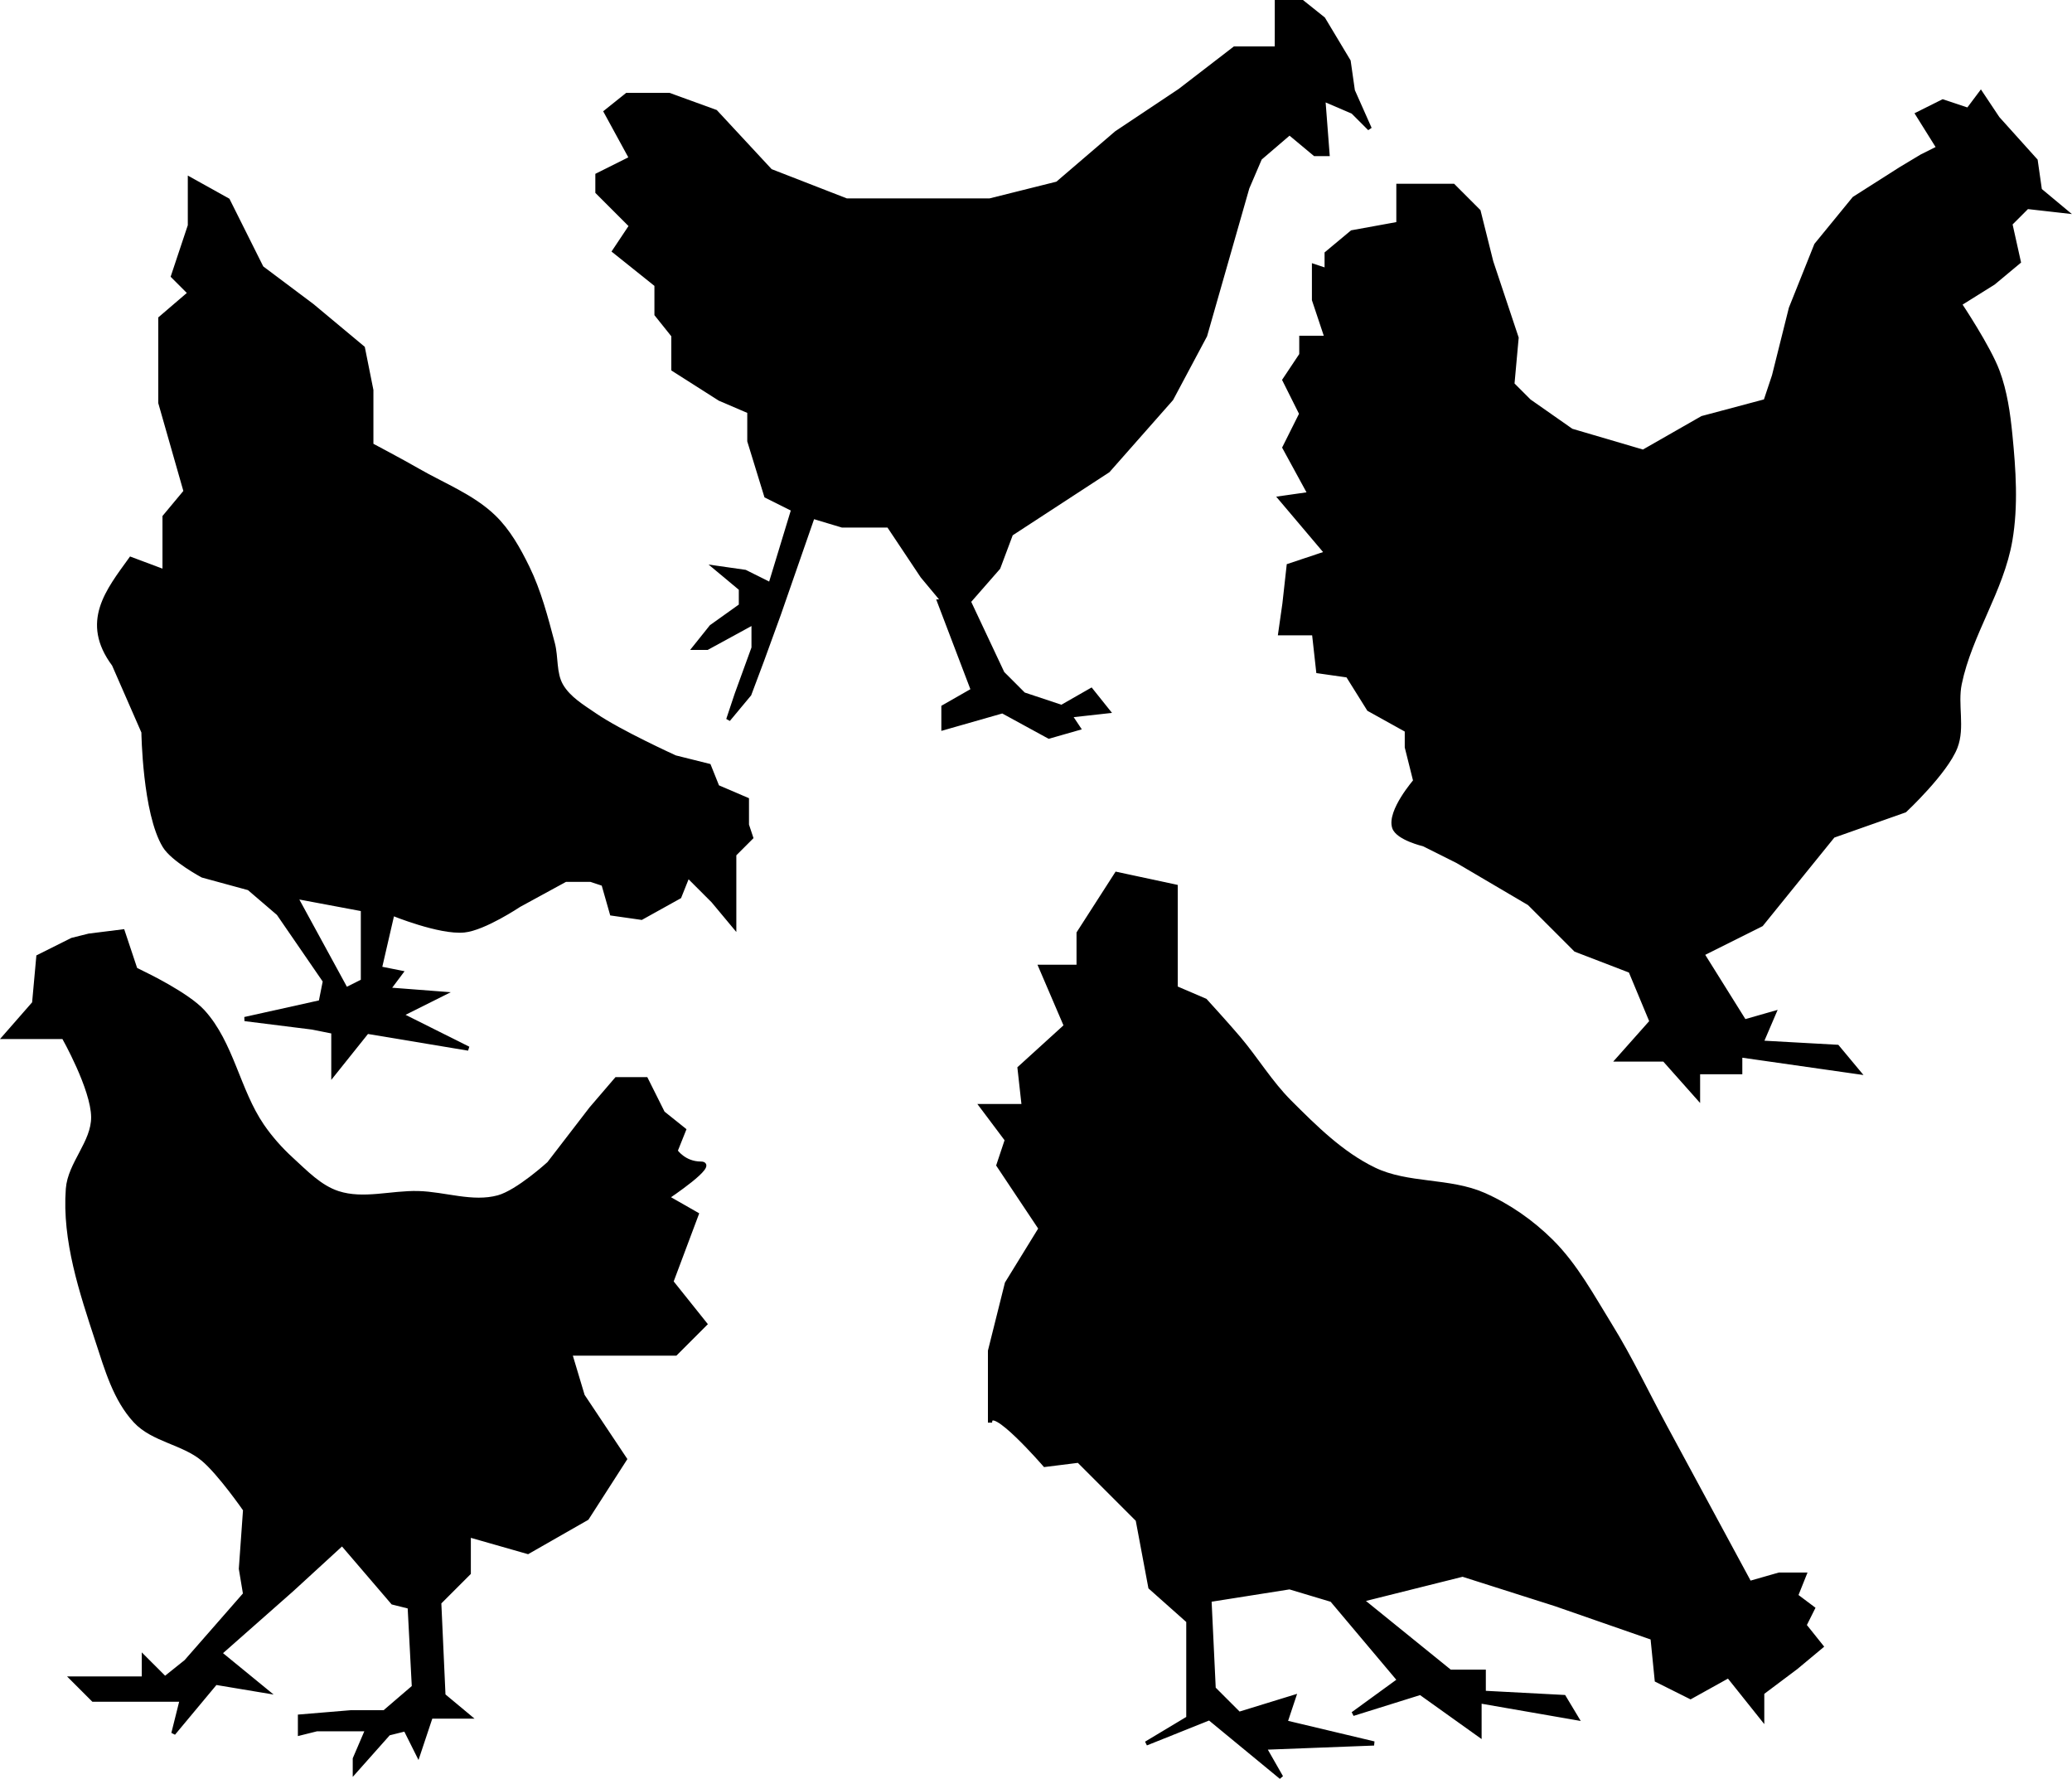
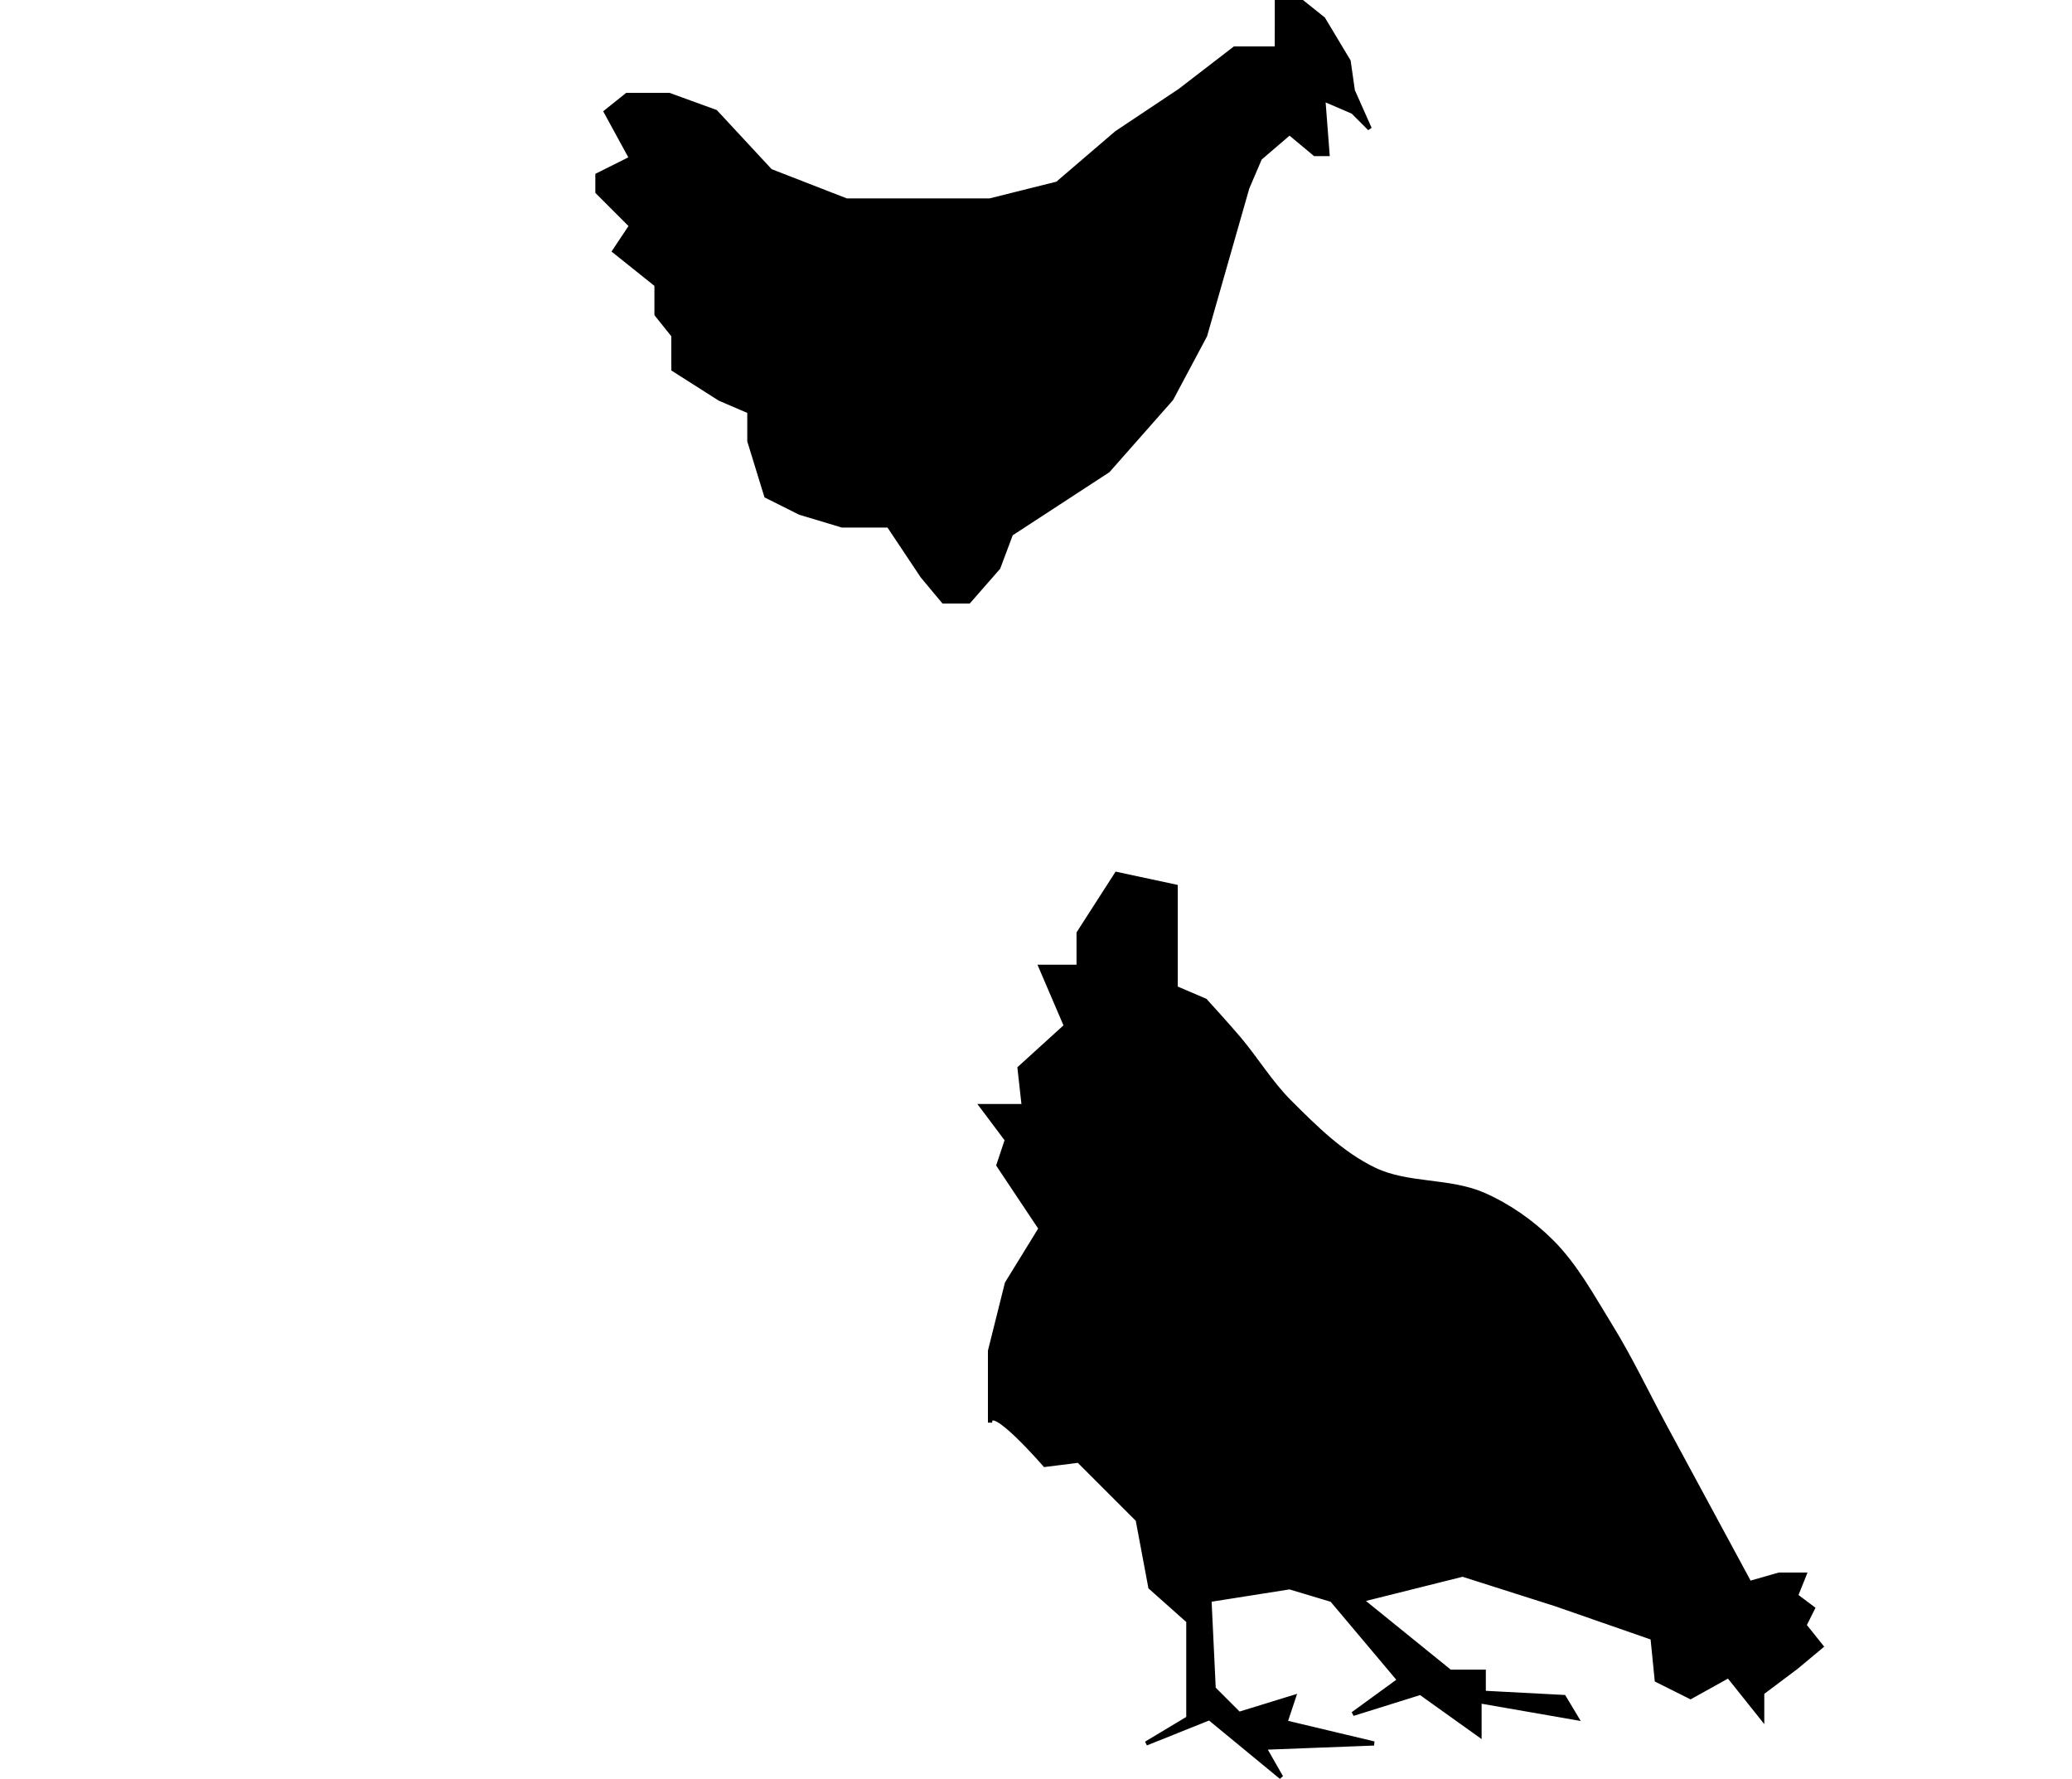
<svg xmlns="http://www.w3.org/2000/svg" width="131.23mm" height="112.64mm" version="1.1" viewBox="0 0 131.23 112.64">
  <g transform="translate(-30.361 -72.216)" fill-rule="evenodd" stroke="#000" stroke-width=".265px">
    <g transform="translate(40.669 -15.647)">
      <path d="m70.559 90.935h-2.673l-3.474 2.673-4.009 2.673-3.742 3.207-4.276 1.069h-9.087l-4.811-1.871-3.474-3.742-2.94-1.069h-2.673l-1.336 1.069 1.604 2.94-2.138 1.069v1.069l2.138 2.138-1.069 1.604 2.673 2.138v1.871l1.069 1.336v2.138l2.94 1.871 1.871 0.802v1.871l1.069 3.474 2.138 1.069 2.673 0.802h2.94l2.138 3.207 1.336 1.604h1.604l1.871-2.138 0.802-2.138 6.147-4.009 4.009-4.544 2.138-4.009 2.673-9.354 0.802-1.871 1.871-1.604 1.604 1.336h0.802l-0.267-3.474 1.871 0.802 1.069 1.069-1.069-2.405-0.267-1.871-1.604-2.673-1.336-1.069h-1.604v1.604z" />
-       <path d="m41.16 120.6-2.138 6.147-1.069 2.94-0.802 2.138-1.336 1.604 0.535-1.604 1.069-2.94v-1.604l-2.94 1.604h-0.802l1.069-1.336 1.871-1.336v-1.069l-1.604-1.336 1.871 0.267 1.604 0.802 1.871-6.147z" />
-       <path d="m51.048 125.95 2.138 4.544 1.336 1.336 2.405 0.802 1.871-1.069 1.069 1.336-2.405 0.267 0.535 0.802-1.871 0.535-2.94-1.604-3.742 1.069v-1.336l1.871-1.069-2.138-5.613z" />
    </g>
-     <path d="m161.16 85.59-1.604-1.336-0.267-1.871-2.405-2.673-1.069-1.604-0.802 1.069-1.604-0.535-1.604 0.802 1.336 2.138-1.069 0.535-1.336 0.802-2.94 1.871-2.405 2.94-1.604 4.009-1.069 4.276-0.535 1.604-4.009 1.069-3.742 2.138-4.544-1.336-2.673-1.871-1.069-1.069 0.267-2.94-1.604-4.811-0.802-3.207-1.604-1.604h-3.474v2.405l-2.94 0.535-1.604 1.336v1.069l-0.802-0.267v2.138l0.802 2.405h-1.604v1.069l-1.069 1.604 1.069 2.138-1.069 2.138 1.604 2.94-1.871 0.267 2.94 3.474-2.405 0.802-0.267 2.405-0.267 1.871h2.138l0.267 2.405 1.871 0.267 1.336 2.138 2.405 1.336v1.069l0.535 2.138s-1.667 1.916-1.336 2.94c0.221 0.683 1.871 1.069 1.871 1.069l2.138 1.069 4.544 2.673 2.94 2.94 3.474 1.336 1.336 3.207-2.138 2.405h2.94l2.138 2.405v-1.604h2.673v-1.069l7.484 1.069-1.336-1.604-4.811-0.267 0.802-1.871-1.871 0.535-2.673-4.276 3.742-1.871 4.544-5.613 4.544-1.604s2.587-2.414 3.207-4.009c0.485-1.248-3e-3 -2.697 0.267-4.009 0.647-3.146 2.665-5.921 3.207-9.087 0.376-2.195 0.219-4.465 0-6.682-0.134-1.356-0.328-2.731-0.802-4.009-0.568-1.534-2.405-4.276-2.405-4.276l2.138-1.336 1.604-1.336-0.535-2.405 1.069-1.069z" />
-     <path d="m67.803 142.42-2.673 3.474s-1.968 1.798-3.207 2.138c-1.635 0.448-3.384-0.223-5.078-0.267-1.692-0.044-3.468 0.523-5.078 0-1.152-0.375-2.045-1.321-2.94-2.138-0.699-0.639-1.337-1.356-1.871-2.138-1.527-2.238-1.917-5.213-3.742-7.216-0.999-1.096-3.742-2.405-3.742-2.405l-0.535-0.267-0.802-2.405-2.138 0.267-1.069 0.267-2.138 1.069-0.267 2.94-1.871 2.138h3.742s1.859 3.274 1.871 5.078c0.011 1.606-1.486 2.942-1.604 4.544-0.24 3.258 0.852 6.517 1.871 9.622 0.584 1.78 1.128 3.708 2.405 5.078 1.115 1.196 3.019 1.359 4.276 2.405 1.069 0.89 2.673 3.207 2.673 3.207l-0.267 3.742 0.267 1.604-3.742 4.276-1.336 1.069-1.336-1.336v1.336h-4.544l1.336 1.336h5.613l-0.535 2.138 2.673-3.207 3.207 0.535-2.94-2.405 4.544-4.009 3.207-2.94 3.207 3.742 1.069 0.267 0.267 5.078-1.871 1.604h-2.138l-3.207 0.267v1.069l1.069-0.267h3.207l-0.802 1.871v0.802l2.138-2.405 1.069-0.267 0.802 1.604 0.802-2.405h2.405l-1.604-1.336-0.267-5.88 1.871-1.871v-2.405l3.742 1.069 3.742-2.138 2.405-3.742-2.673-4.009-0.802-2.673h6.682l1.871-1.871-2.138-2.673 1.604-4.276-1.871-1.069s3.207-2.138 2.138-2.138-1.604-0.802-1.604-0.802l0.535-1.336-1.336-1.069-1.069-2.138h-1.871z" />
    <path d="m141.97 181.01v-1.604l2.138-1.604 1.604-1.336-1.069-1.336 0.535-1.069-1.069-0.802 0.535-1.336h-1.604l-1.871 0.535s-3.562-6.593-5.345-9.889c-1.157-2.139-2.196-4.346-3.474-6.415-1.143-1.85-2.197-3.814-3.742-5.345-1.228-1.218-2.693-2.243-4.276-2.94-2.176-0.957-4.809-0.568-6.949-1.604-2.054-0.994-3.732-2.663-5.345-4.276-1.21-1.21-2.104-2.701-3.207-4.009-0.692-0.82-2.138-2.405-2.138-2.405l-1.871-0.802v-6.415l-3.742-0.802-2.405 3.742v2.138h-2.405l1.604 3.742-2.94 2.673 0.267 2.405h-2.673l1.604 2.138-0.535 1.604 2.673 4.009-2.138 3.474-1.069 4.276v4.544c0-1.336 3.474 2.673 3.474 2.673l2.138-0.267 3.742 3.742 0.802 4.276 2.405 2.138v6.147l-2.673 1.604 4.009-1.604 4.544 3.742-1.069-1.871 6.949-0.267-5.613-1.336 0.535-1.604-3.474 1.069-1.604-1.604-0.267-5.613 5.078-0.802 2.673 0.802 4.276 5.078-2.94 2.138 4.276-1.336 3.742 2.673v-2.138l6.147 1.069-0.802-1.336-5.078-0.267v-1.336h-2.138l-5.613-4.544 6.415-1.604 5.88 1.871 6.147 2.138 0.267 2.673 2.138 1.069 2.405-1.336z" />
-     <path d="m42.388 83.558v2.94l-1.069 3.207 1.069 1.069-1.871 1.603v5.345l1.603 5.613-1.336 1.604v3.474l-2.138-0.801c-1.446 2.009-3.082 3.981-1.069 6.682l1.871 4.276s0.065 5.126 1.336 7.216c0.528 0.868 2.405 1.871 2.405 1.871l2.94 0.802 1.871 1.603 2.94 4.276-0.267 1.336-4.811 1.069 4.276 0.535 1.336 0.267v2.673l2.138-2.673 6.415 1.069-4.276-2.138 2.673-1.336-3.475-0.267 0.802-1.069-1.336-0.267 0.802-3.475s2.995 1.226 4.543 1.069c1.269-0.128 3.475-1.603 3.475-1.603l2.94-1.603h1.603l0.802 0.267 0.534 1.871 1.871 0.267 2.405-1.336 0.534-1.336 1.604 1.604 1.336 1.603v-4.544l1.069-1.069-0.267-0.802v-1.603l-1.871-0.802-0.535-1.336-2.138-0.534s-3.501-1.59-5.078-2.673c-0.781-0.536-1.663-1.051-2.138-1.871-0.455-0.786-0.302-1.795-0.535-2.673-0.434-1.634-0.861-3.293-1.603-4.811-0.565-1.154-1.212-2.317-2.138-3.207-1.355-1.302-3.183-2-4.811-2.94-0.966-0.558-2.94-1.603-2.94-1.603v-3.474l-0.535-2.673-3.207-2.673-3.208-2.405-2.138-4.276zm6.682 45.435 4.276 0.802v4.543l-1.069 0.535z" />
  </g>
</svg>